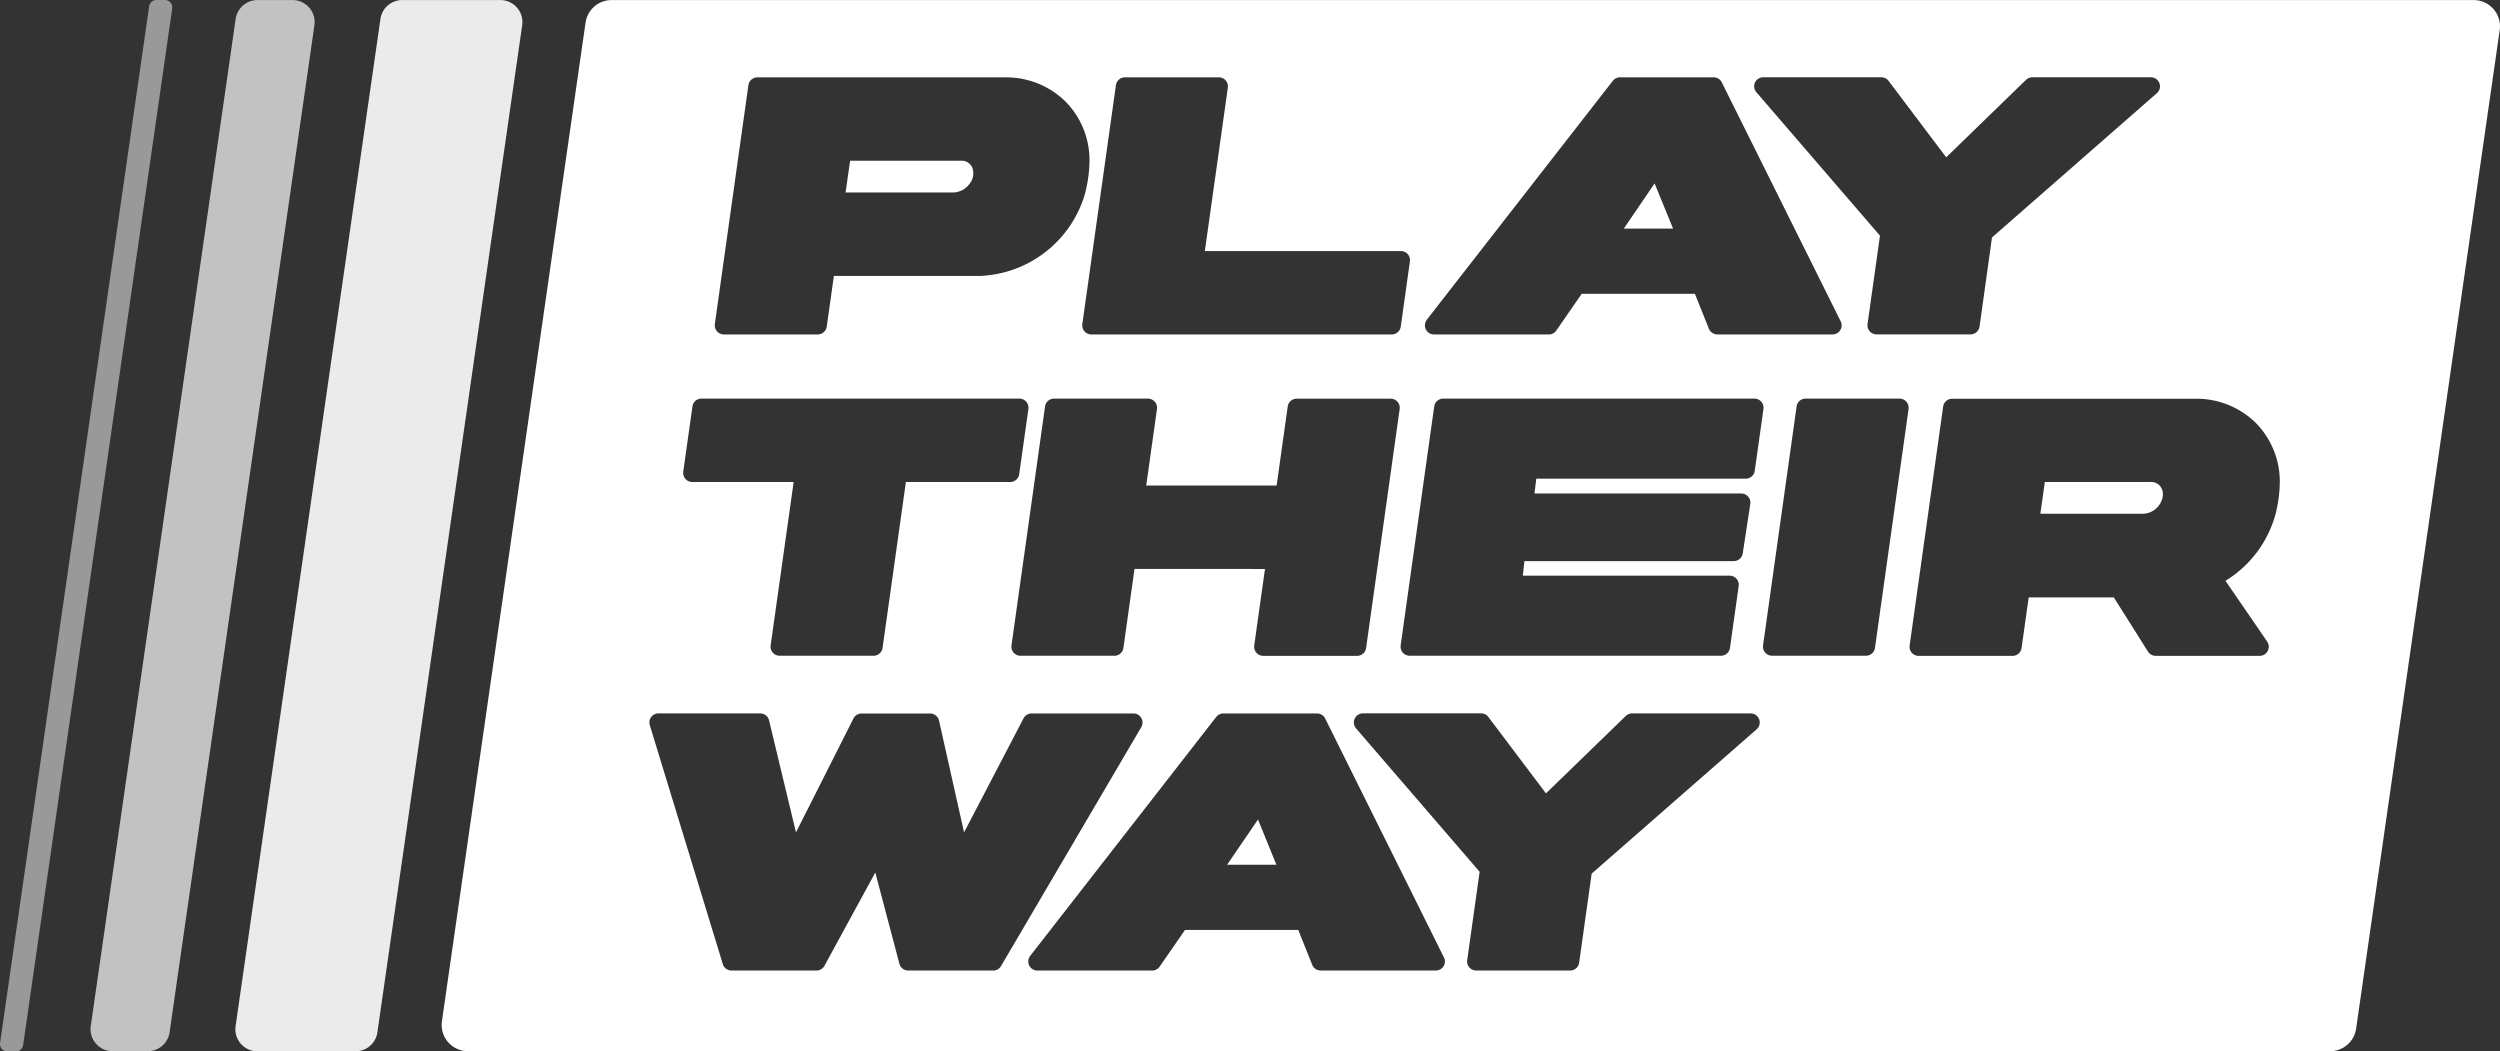
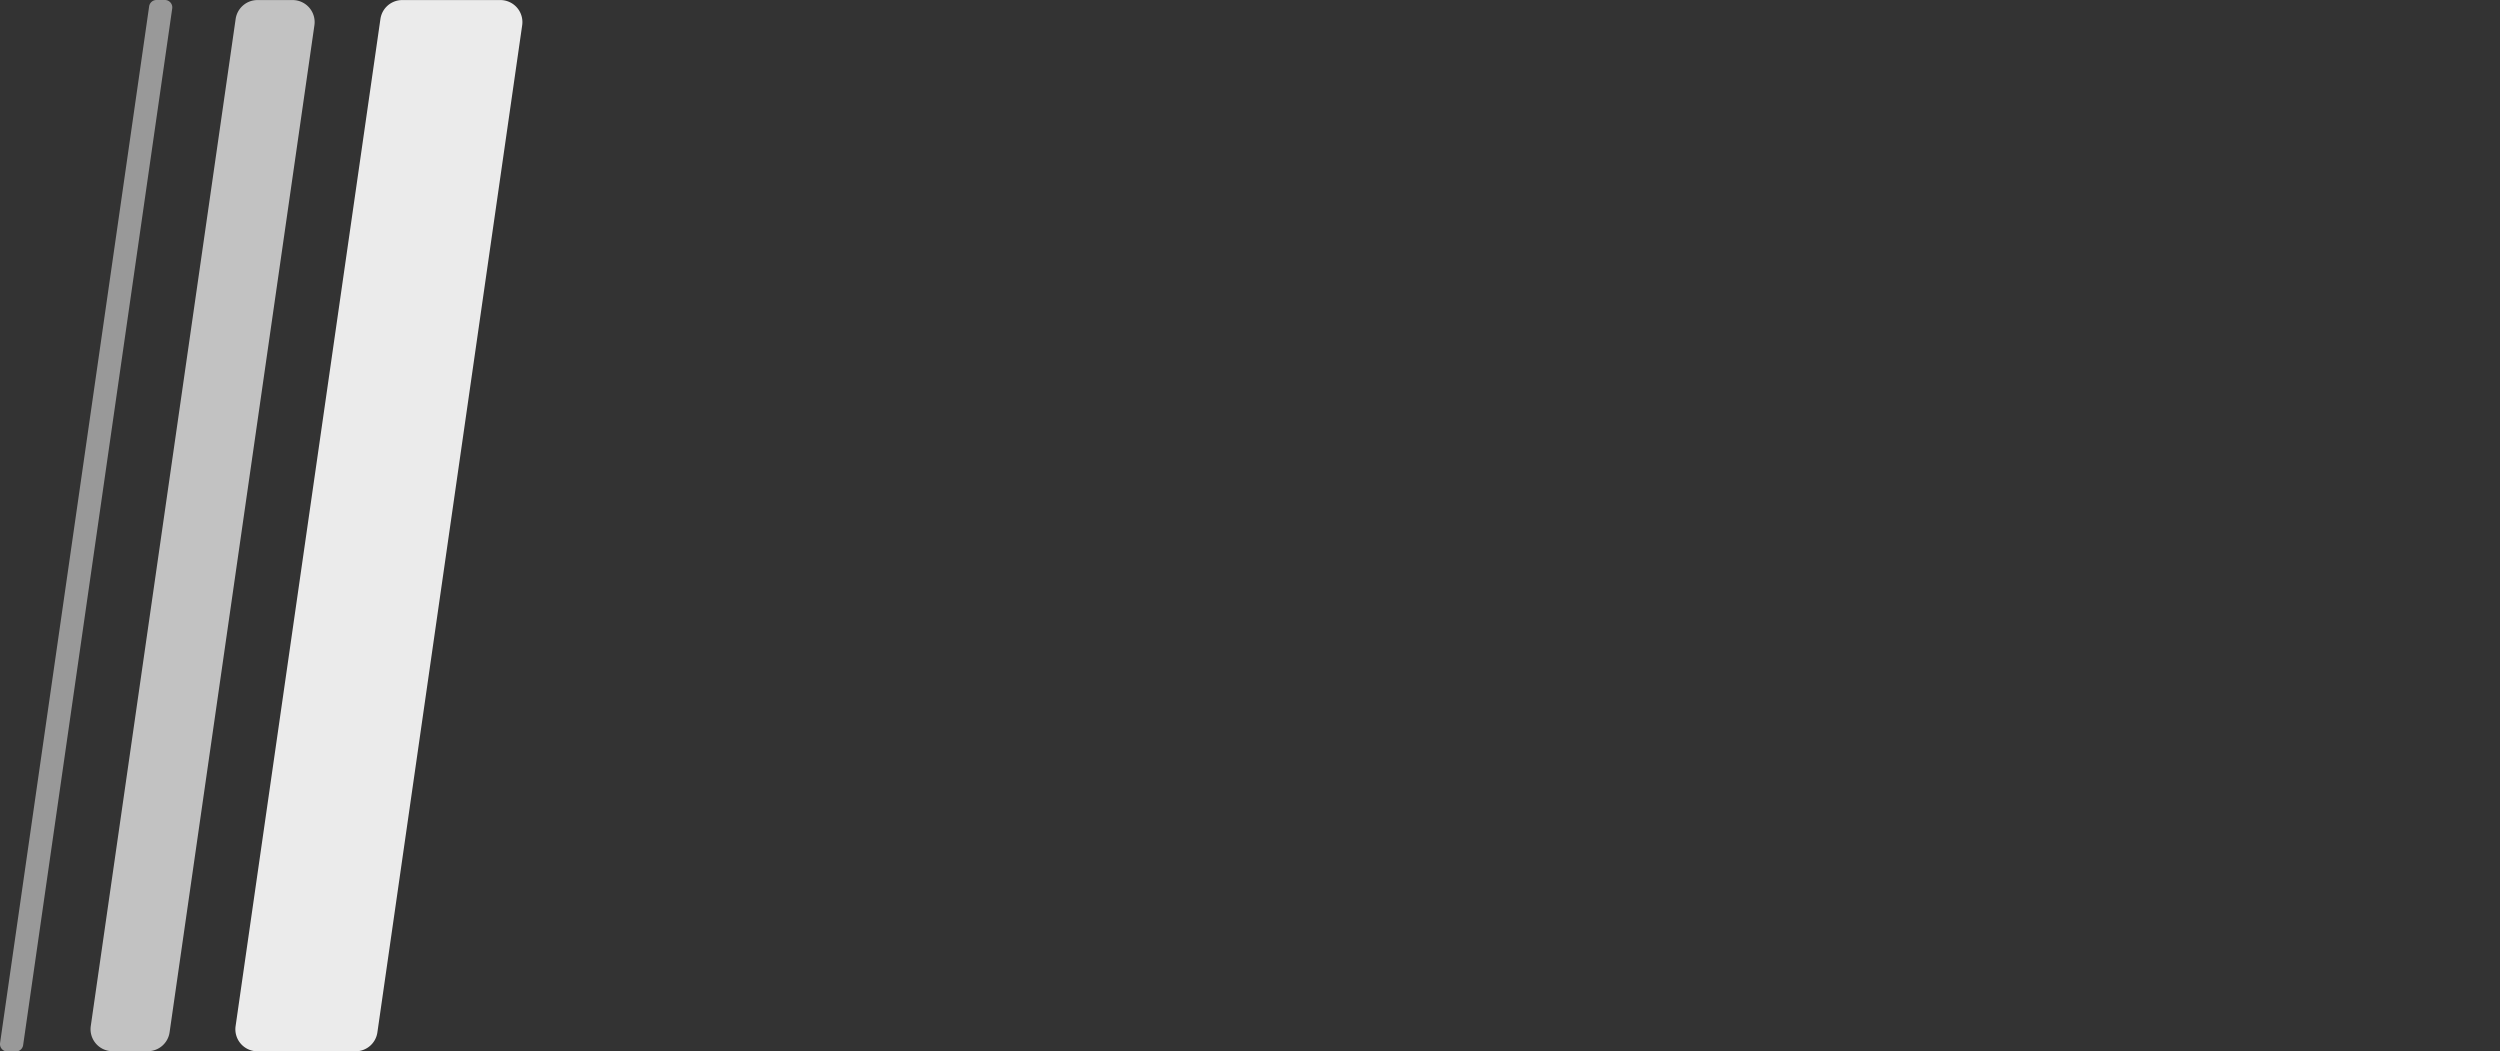
<svg xmlns="http://www.w3.org/2000/svg" width="152.165" height="64" viewBox="0 0 152.165 64">
  <rect x="0" y="0" width="152.165" height="64" fill="#333333" stroke="none" />
  <g id="PTW_Logo_White" data-name="PTW Logo White" transform="translate(0.001 0)">
-     <path id="Path_8432" data-name="Path 8432" d="M518.686,74.76l-1.876,2.752h3Z" transform="translate(-417.977 -63.596)" fill="#fff" />
-     <path id="Path_8433" data-name="Path 8433" d="M392.84,276.3h3l-1.12-2.752Z" transform="translate(-318.152 -223.667)" fill="#fff" />
-     <path id="Path_8434" data-name="Path 8434" d="M281.175,69.062l.006-.008a1.009,1.009,0,0,0,.15-.972.716.716,0,0,0-.7-.415h-6.735L273.62,69.6h6.556a1.278,1.278,0,0,0,1-.54Z" transform="translate(-222.154 -57.884)" fill="#fff" />
-     <path id="Path_8435" data-name="Path 8435" d="M271.082,17.46H157.734a1.6,1.6,0,0,0-1.58,1.369l-8.743,60.786a1.6,1.6,0,0,0,1.58,1.823H262.34a1.6,1.6,0,0,0,1.58-1.369l8.741-60.786A1.6,1.6,0,0,0,271.082,17.46ZM227.33,22.483a.553.553,0,0,1,.5-.323h7.193a.556.556,0,0,1,.442.22l3.506,4.651,4.858-4.715a.557.557,0,0,1,.386-.156h7.214a.552.552,0,0,1,.364.968L241.757,31.91,241,37.333a.554.554,0,0,1-.547.475H234.73a.554.554,0,0,1-.547-.631l.756-5.378-7.522-8.728a.553.553,0,0,1-.084-.592ZM207.356,36.918,218.68,22.374a.552.552,0,0,1,.436-.212h5.7a.553.553,0,0,1,.495.306l7.236,14.544a.552.552,0,0,1-.495.8h-7.012a.557.557,0,0,1-.514-.347l-.851-2.125h-6.891l-1.545,2.234a.552.552,0,0,1-.456.24h-6.988a.553.553,0,0,1-.436-.892ZM226.5,47.494a.554.554,0,0,1,.547.631l-.46,3.009a.554.554,0,0,1-.547.475H213.3l-.1.886h12.592a.554.554,0,0,1,.547.631l-.53,3.767a.553.553,0,0,1-.547.475H206.312a.554.554,0,0,1-.547-.631l2.043-14.544a.553.553,0,0,1,.547-.475H227.3a.554.554,0,0,1,.547.631l-.53,3.767a.553.553,0,0,1-.547.475H214.023l-.113.9H226.5ZM188.98,22.162H194.7a.554.554,0,0,1,.547.631l-1.4,9.943h11.934a.554.554,0,0,1,.547.631l-.557,3.971a.554.554,0,0,1-.547.475H186.937a.554.554,0,0,1-.547-.631l2.045-14.544a.553.553,0,0,1,.547-.475Zm.586,29.921-.676,4.811a.553.553,0,0,1-.547.475h-5.718a.554.554,0,0,1-.547-.631l2.043-14.544a.554.554,0,0,1,.547-.475h5.718a.554.554,0,0,1,.547.631l-.654,4.657h7.937l.676-4.811a.553.553,0,0,1,.547-.475h5.719a.554.554,0,0,1,.547.631L203.662,56.9a.553.553,0,0,1-.547.475H197.4a.554.554,0,0,1-.547-.631l.654-4.657Zm-25.544-14.9,2.043-14.544a.554.554,0,0,1,.547-.475h15.066a5.156,5.156,0,0,1,3.71,1.494,5.084,5.084,0,0,1,1.437,3.671,8.327,8.327,0,0,1-.263,1.878v.008a6.945,6.945,0,0,1-6.422,5.037h-8.872l-.434,3.085a.553.553,0,0,1-.547.475h-5.718a.554.554,0,0,1-.547-.631ZM162.1,46.163l.559-3.971a.553.553,0,0,1,.547-.475H182.56a.554.554,0,0,1,.547.631l-.559,3.971a.554.554,0,0,1-.547.475h-6.35l-1.42,10.1a.553.553,0,0,1-.547.475h-5.718a.554.554,0,0,1-.547-.631l1.4-9.943h-6.17a.554.554,0,0,1-.547-.631Zm18.864,30.365H175.79a.551.551,0,0,1-.534-.411l-1.467-5.555-3.095,5.678a.553.553,0,0,1-.485.288h-5.173a.549.549,0,0,1-.528-.391l-4.445-14.544a.552.552,0,0,1,.528-.715h6.194a.554.554,0,0,1,.538.425l1.638,6.817,3.5-6.936a.55.55,0,0,1,.493-.3h4.174a.552.552,0,0,1,.54.432l1.523,6.805,3.619-6.94a.553.553,0,0,1,.491-.3H189.5a.554.554,0,0,1,.477.834L181.44,76.258a.552.552,0,0,1-.477.273Zm27.412-.261a.55.55,0,0,1-.469.261h-7.012a.553.553,0,0,1-.512-.347l-.851-2.125h-6.891l-1.545,2.234a.552.552,0,0,1-.456.24h-6.988a.553.553,0,0,1-.436-.892l11.324-14.544a.552.552,0,0,1,.436-.212h5.7a.553.553,0,0,1,.495.306L208.4,75.732a.551.551,0,0,1-.025.538ZM227.43,61.848l-10.039,8.782-.762,5.424a.553.553,0,0,1-.547.475h-5.719a.554.554,0,0,1-.547-.631l.756-5.38-7.522-8.728a.554.554,0,0,1,.419-.915h7.193a.556.556,0,0,1,.442.22l3.506,4.651,4.858-4.713a.557.557,0,0,1,.386-.156h7.214a.552.552,0,0,1,.364.968Zm9.25-19.5-2.045,14.544a.554.554,0,0,1-.547.475h-5.718a.554.554,0,0,1-.547-.631l2.043-14.544a.553.553,0,0,1,.547-.475h5.718a.554.554,0,0,1,.547.631Zm22.331,6.416a6.857,6.857,0,0,1-3.042,4.043l2.538,3.7a.554.554,0,0,1-.456.867h-6.33a.552.552,0,0,1-.467-.257l-2.082-3.3h-5.181l-.434,3.085a.554.554,0,0,1-.547.475h-5.718a.554.554,0,0,1-.547-.631L238.785,42.2a.553.553,0,0,1,.547-.475h14.795a5.156,5.156,0,0,1,3.71,1.494,5.084,5.084,0,0,1,1.437,3.671,8.3,8.3,0,0,1-.263,1.88Z" transform="translate(-120.514 -17.456)" fill="#fff" />
-     <path id="Path_8436" data-name="Path 8436" d="M653.692,168.07h-6.439L646.98,170h6.285a1.258,1.258,0,0,0,1.163-1.044.8.8,0,0,0-.168-.651.732.732,0,0,0-.571-.24Z" transform="translate(-522.793 -138.731)" fill="#fff" />
    <path id="Path_8437" data-name="Path 8437" d="M99.059,17.46H93.086a1.342,1.342,0,0,0-1.328,1.151l-8.815,61.3a1.341,1.341,0,0,0,1.328,1.533h5.974a1.342,1.342,0,0,0,1.328-1.151l8.813-61.3a1.341,1.341,0,0,0-1.328-1.533Z" transform="translate(-68.604 -17.456)" fill="#fff" opacity="0.9" style="mix-blend-mode: normal;isolation: isolate" />
    <path id="Path_8438" data-name="Path 8438" d="M49.968,17.46H47.828A1.342,1.342,0,0,0,46.5,18.611L37.682,79.906a1.341,1.341,0,0,0,1.328,1.533h2.141a1.342,1.342,0,0,0,1.328-1.151l8.815-61.295a1.341,1.341,0,0,0-1.328-1.533Z" transform="translate(-32.158 -17.456)" fill="#fff" opacity="0.7" style="mix-blend-mode: normal;isolation: isolate" />
    <path id="Path_8439" data-name="Path 8439" d="M19.413,17.44H18.9a.451.451,0,0,0-.446.386l-9.074,63.1a.45.45,0,0,0,.446.514h.512a.451.451,0,0,0,.446-.386l9.074-63.1A.45.45,0,0,0,19.413,17.44Z" transform="translate(-9.377 -17.44)" fill="#fff" opacity="0.5" style="mix-blend-mode: normal;isolation: isolate" />
  </g>
</svg>